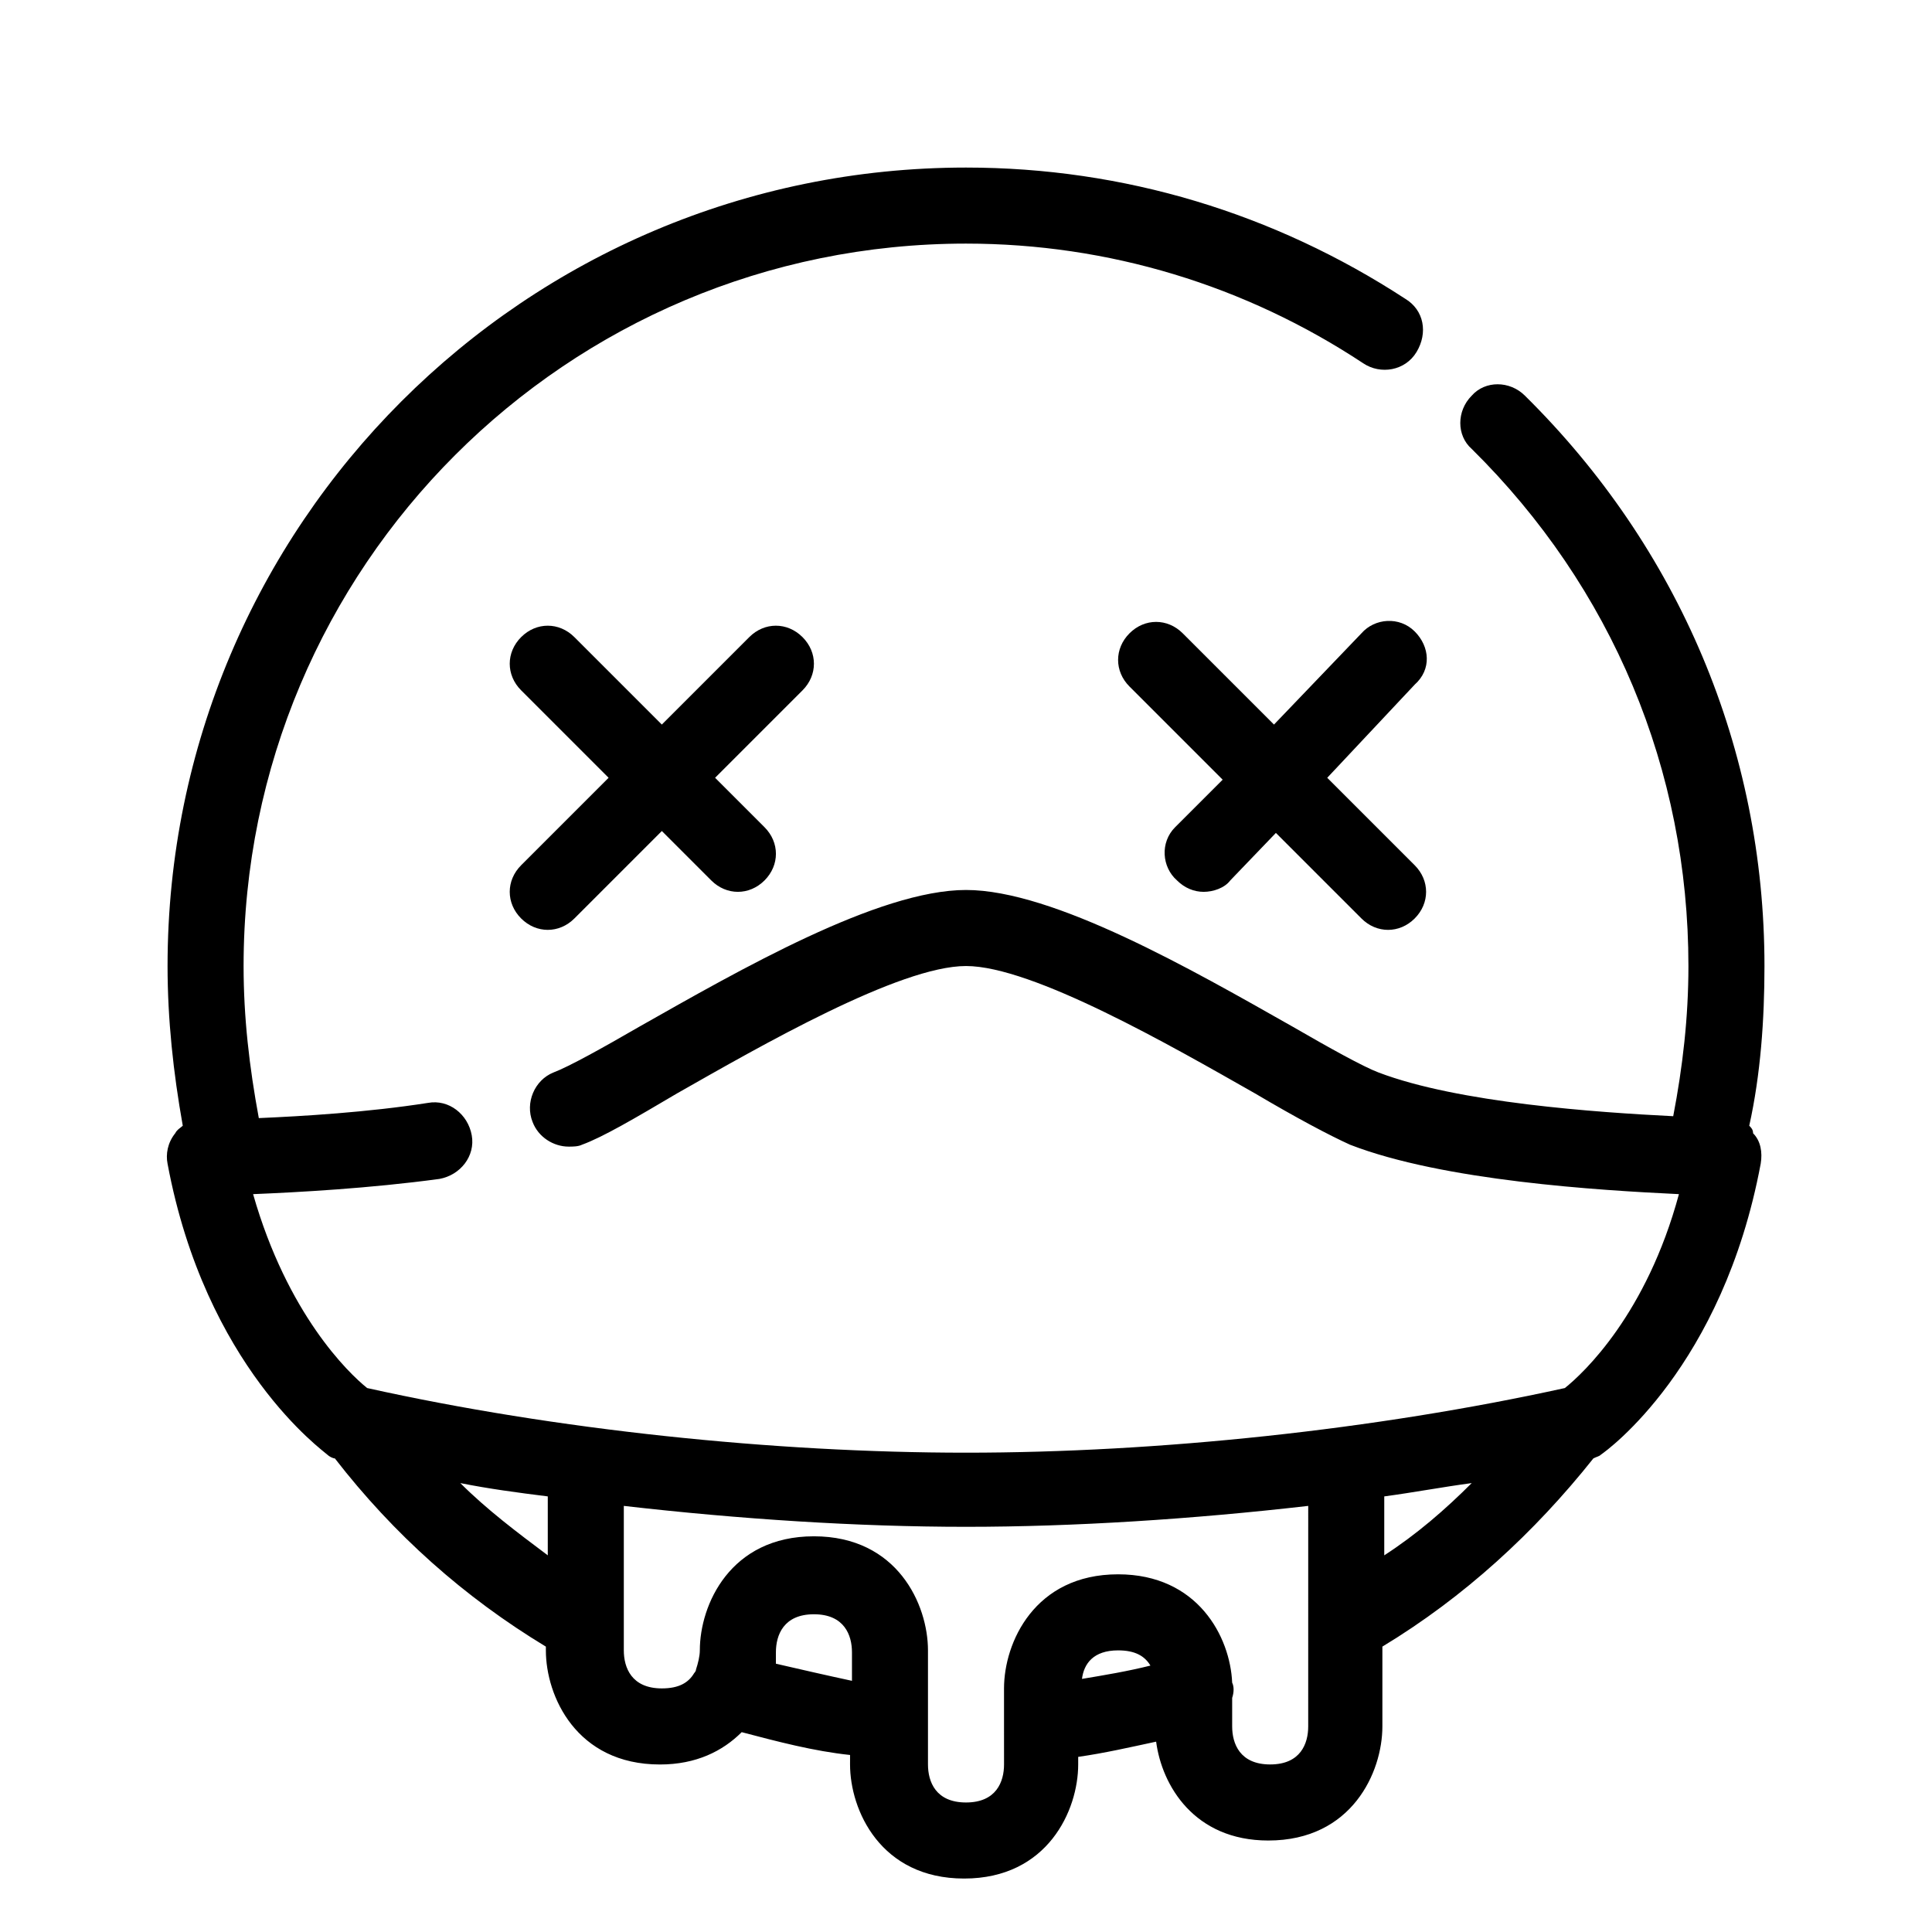
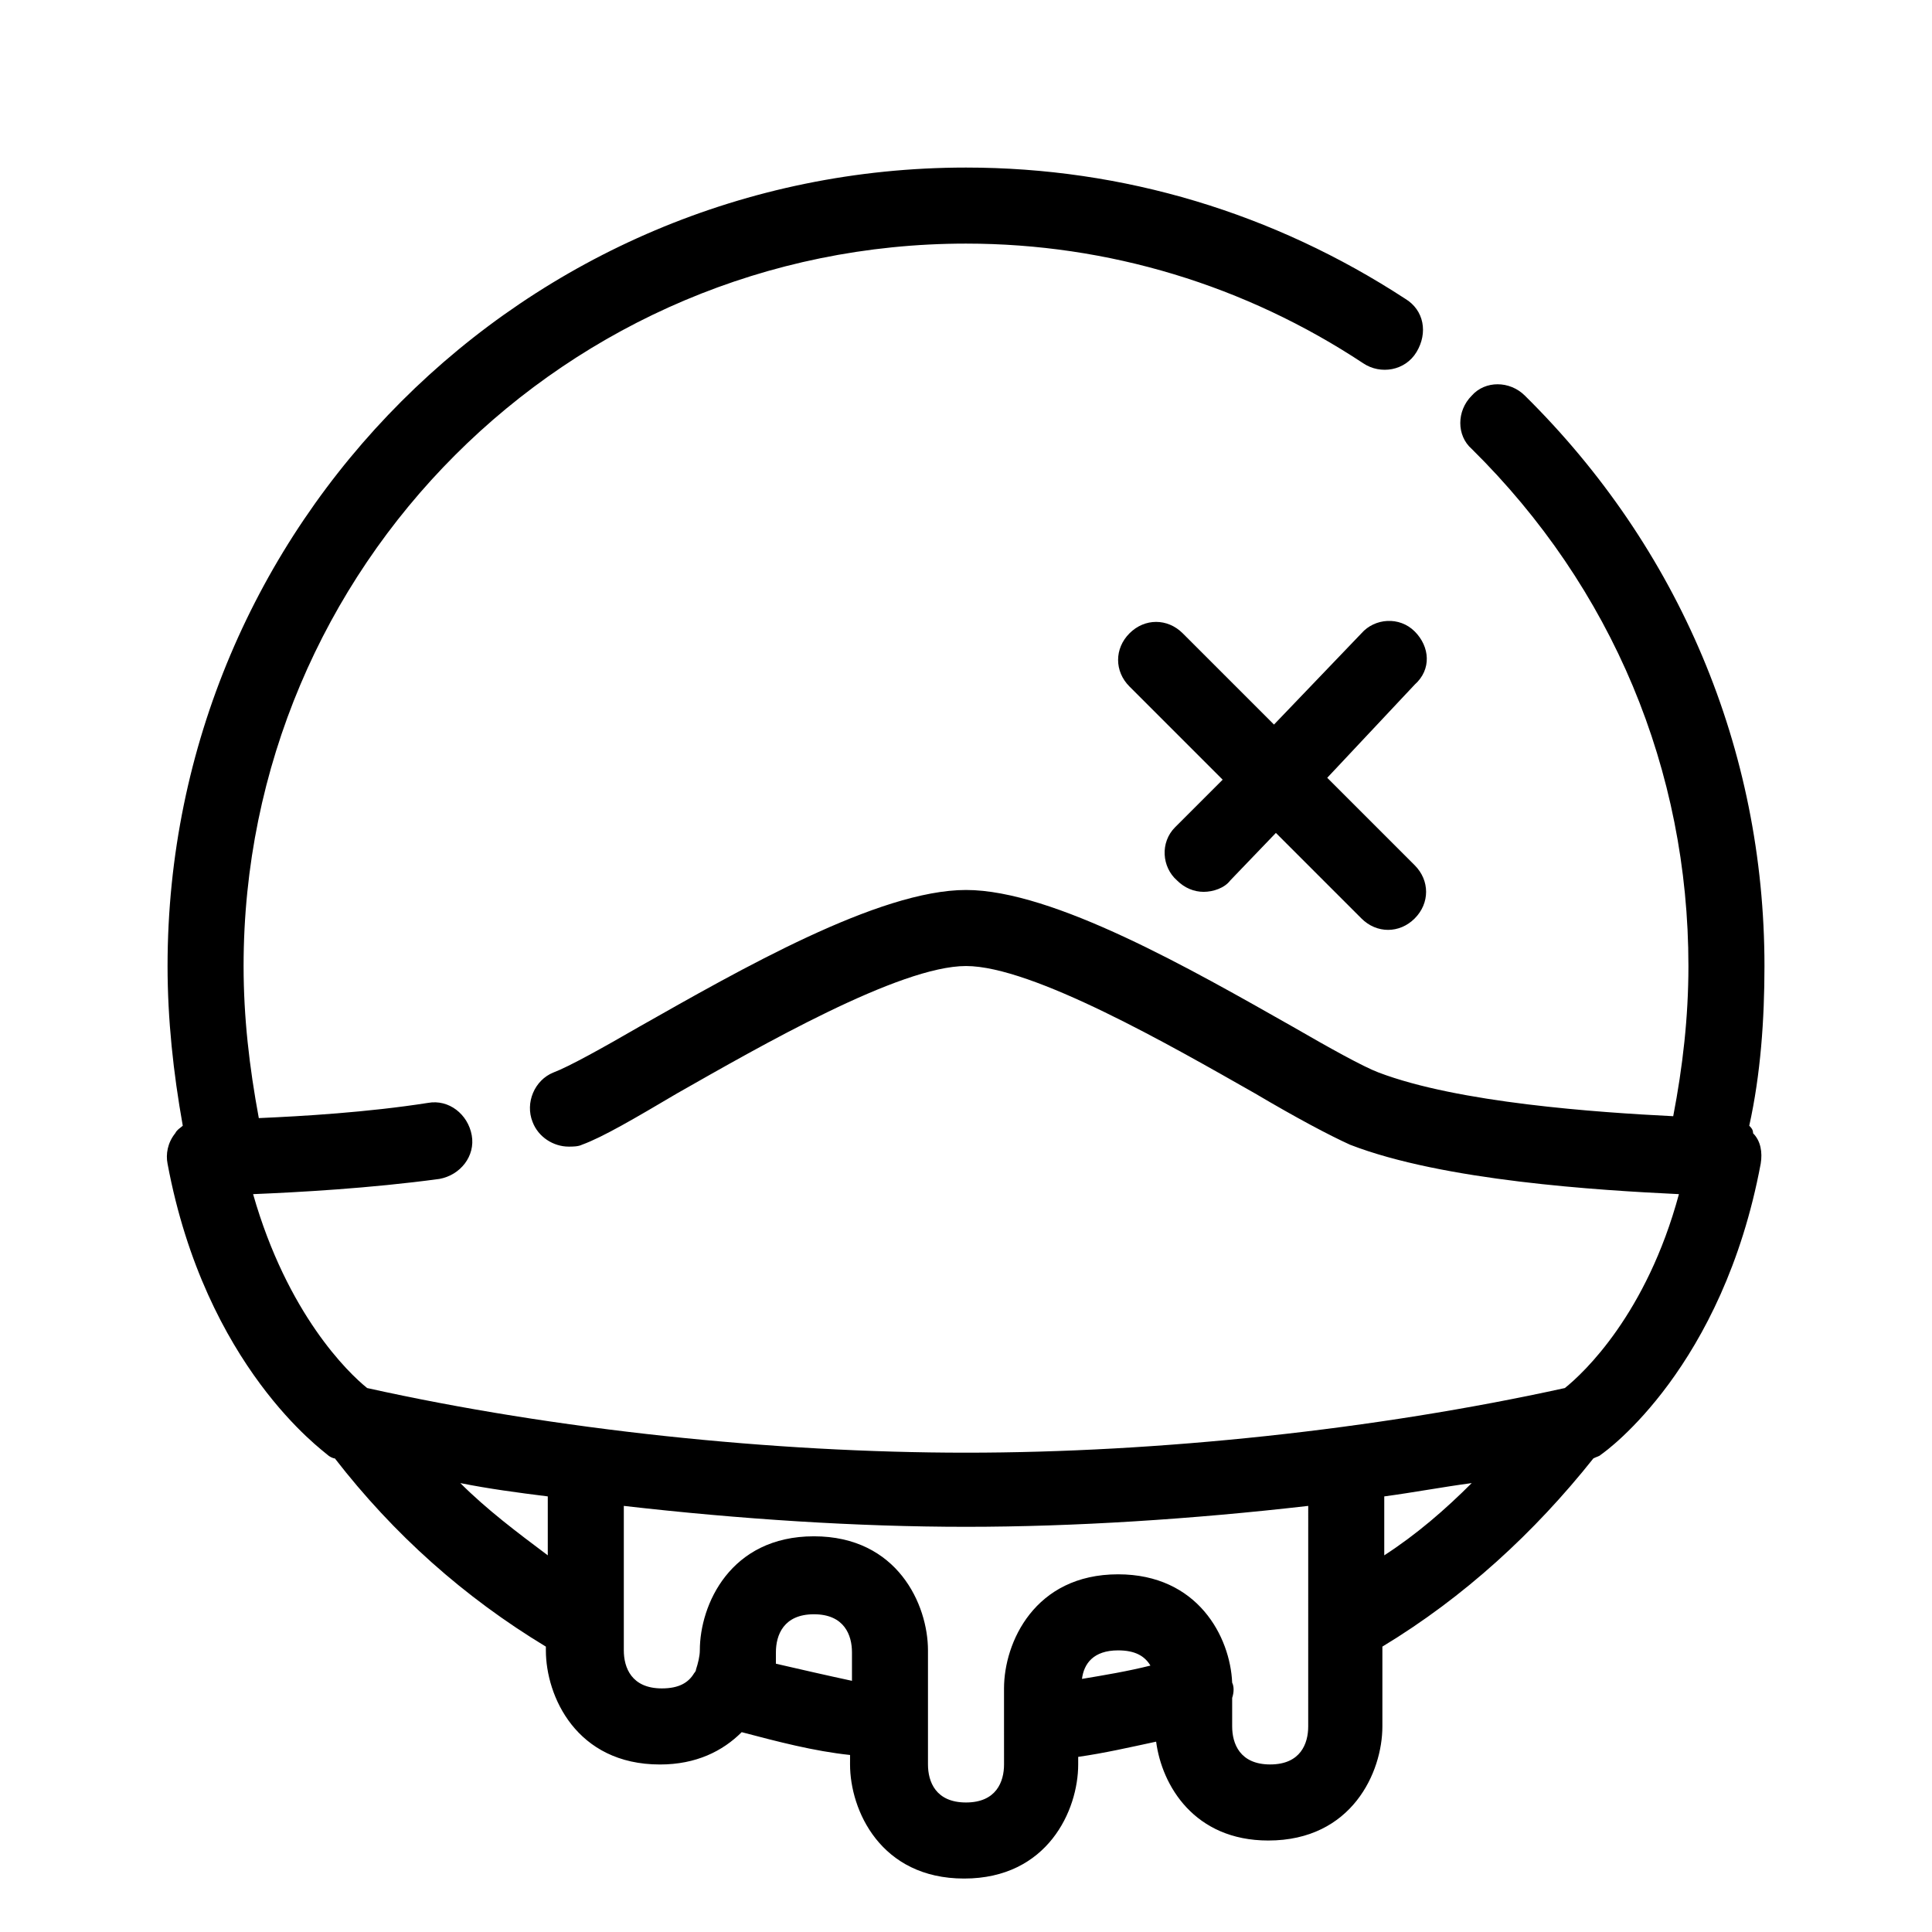
<svg xmlns="http://www.w3.org/2000/svg" fill="#000000" width="800px" height="800px" version="1.1" viewBox="144 144 512 512">
  <g>
-     <path d="m356.67 312.84c-4.031-4.031-10.078-4.031-14.105 0l-23.176 23.176-23.176-23.176c-4.031-4.031-10.078-4.031-14.105 0-4.031 4.031-4.031 10.078 0 14.105l23.176 23.176-23.176 23.176c-4.031 4.031-4.031 10.078 0 14.105 2.016 2.016 4.535 3.023 7.055 3.023 2.519 0 5.039-1.008 7.055-3.023l23.176-23.176 13.098 13.098c2.016 2.016 4.535 3.023 7.055 3.023s5.039-1.008 7.055-3.023c4.031-4.031 4.031-10.078 0-14.105l-13.098-13.098 23.176-23.176c4.023-4.031 4.023-10.074-0.008-14.105z" />
    <path d="m518.9 311.33c-4.031-4.031-10.578-3.527-14.105 0.504l-23.176 24.184-24.184-24.184c-4.031-4.031-10.078-4.031-14.105 0-4.031 4.031-4.031 10.078 0 14.105l24.688 24.688-12.598 12.594c-4.031 4.031-3.527 10.578 0.504 14.105 2.016 2.016 4.535 3.023 7.055 3.023 2.519 0 5.543-1.008 7.055-3.023l12.09-12.594 22.672 22.672c2.016 2.016 4.535 3.023 7.055 3.023 2.519 0 5.039-1.008 7.055-3.023 4.031-4.031 4.031-10.078 0-14.105l-23.176-23.176 23.176-24.688c4.531-4.031 4.027-10.074-0.004-14.105z" />
    <path d="m607.57 442.32c3.023-13.602 4.031-28.215 4.031-42.32 0-57.434-22.672-110.84-63.48-151.14-4.031-4.031-10.578-4.031-14.105 0-4.031 4.031-4.031 10.578 0 14.105 37.281 36.781 57.434 85.145 57.434 137.04 0 13.602-1.512 26.703-4.031 39.801-20.152-1.008-56.93-3.527-78.09-11.586-4.031-1.512-13.098-6.551-22.672-12.09-26.699-15.117-63.48-36.277-86.652-36.277-23.176 0-59.953 21.16-86.656 36.273-9.574 5.543-18.641 10.578-22.672 12.09-5.039 2.016-7.559 8.062-5.543 13.098 1.512 4.031 5.543 6.551 9.574 6.551 1.008 0 2.519 0 3.527-0.504 5.543-2.016 14.105-7.055 25.191-13.602 22.164-12.594 58.941-33.754 76.578-33.754 17.633 0 54.41 21.16 76.578 33.754 11.082 6.551 19.648 11.082 25.191 13.602 24.688 9.574 66 12.09 87.16 13.098-8.566 31.738-25.191 47.359-30.23 51.387-50.383 11.082-107.82 17.129-158.7 17.129s-108.82-6.047-158.7-17.129c-5.039-4.031-21.16-19.648-30.23-51.387 12.09-0.504 30.73-1.512 49.375-4.031 5.543-1.008 9.574-6.047 8.566-11.586-1.008-5.543-6.047-9.574-11.586-8.566-16.121 2.519-33.25 3.527-44.84 4.031-2.523-13.602-4.035-26.699-4.035-40.301 0-105.8 85.648-191.45 191.45-191.45 37.785 0 74.059 11.082 105.3 31.738 4.535 3.023 11.082 2.016 14.105-3.023 3.023-5.039 2.016-11.082-3.023-14.105-34.762-22.672-74.562-34.762-116.38-34.762-116.89 0-211.6 94.715-211.6 211.6 0 14.105 1.512 28.215 4.031 42.32-0.504 0.504-1.512 1.008-2.016 2.016-2.016 2.519-2.519 5.543-2.016 8.062 10.078 53.906 41.312 76.074 42.32 77.082 0.504 0.504 1.512 1.008 2.016 1.008 15.617 20.152 34.258 36.777 55.922 49.879v1.004c0 12.09 8.062 30.23 30.23 30.23 9.574 0 16.625-3.527 21.664-8.566 9.574 2.519 19.145 5.039 28.719 6.047l-0.004 2.516c0 12.09 8.062 30.23 30.23 30.23 22.168 0 30.23-18.137 30.23-30.23v-2.016c7.055-1.008 13.602-2.519 20.656-4.031 1.512 11.586 10.078 26.199 29.727 26.199 22.168 0 30.23-18.137 30.23-30.23v-21.16c21.664-13.098 40.305-30.23 55.922-49.879 1.008-0.504 1.512-0.504 2.016-1.008 1.512-1.008 32.242-23.176 42.32-77.082 0.504-3.023 0-6.047-2.016-8.062-0.008-1.004-0.512-1.504-1.016-2.008zm-341.58 94.715c7.559 1.512 15.113 2.519 23.176 3.527v0.504 15.113c-8.062-6.047-16.121-12.09-23.176-19.145zm83.633 47.863v-3.023c0-4.535 2.016-10.078 10.078-10.078s10.078 5.543 10.078 10.078v7.559c-7.059-1.516-13.605-3.027-20.156-4.535zm81.113 4.027c0.504-4.031 3.023-7.559 9.574-7.559 4.535 0 7.055 1.512 8.566 4.031-6.047 1.512-12.094 2.519-18.141 3.527zm49.879 22.672c-8.062 0-10.078-5.543-10.078-10.078v-7.559c0.504-1.512 0.504-3.023 0-4.031-0.504-12.09-9.07-28.719-30.23-28.719-22.168 0-30.23 18.137-30.23 30.23v8.062 2.016 0.504l0.004 9.574c0 4.535-2.016 10.078-10.078 10.078s-10.078-5.543-10.078-10.078v-30.23c0-12.09-8.062-30.23-30.23-30.23s-30.23 18.137-30.23 30.23c0 1.512-0.504 3.527-1.008 5.039 0 0.504-0.504 1.008-0.504 1.008-1.504 2.519-4.023 4.031-8.555 4.031-8.062 0-10.078-5.543-10.078-10.078v-38.289c30.73 3.527 61.969 5.543 90.688 5.543s59.953-2.016 90.688-5.543l-0.004 58.445c0 4.531-2.016 10.074-10.074 10.074zm30.227-71.035c7.559-1.008 15.617-2.519 23.176-3.527-7.055 7.055-14.609 13.602-23.176 19.145v-15.113-0.504z" />
  </g>
</svg>